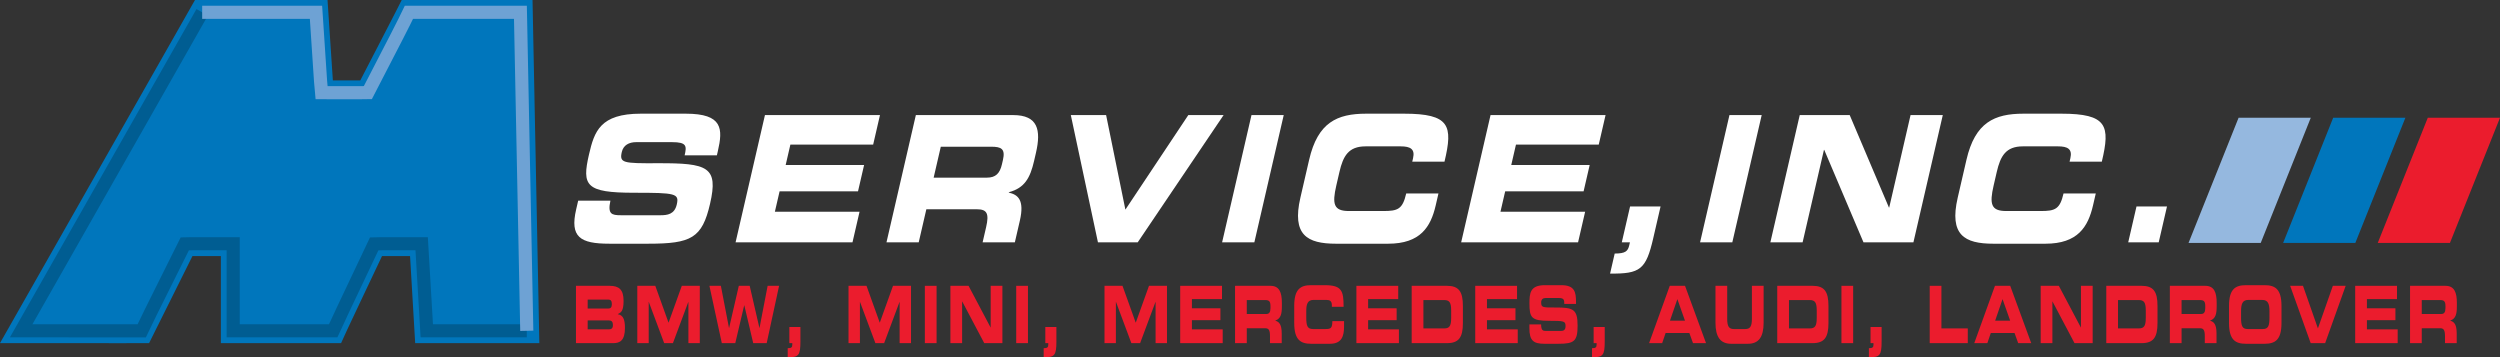
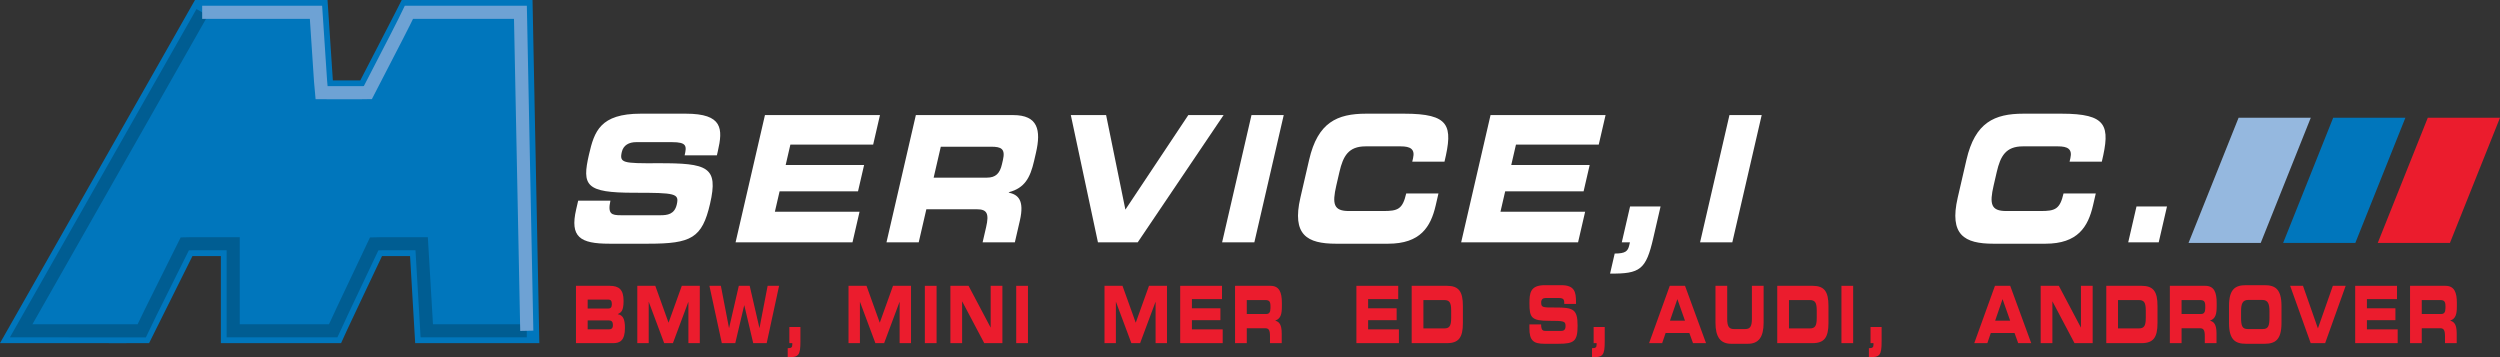
<svg xmlns="http://www.w3.org/2000/svg" xmlns:xlink="http://www.w3.org/1999/xlink" version="1.1" id="Layer_1" x="0px" y="0px" width="805.075px" height="115.041px" viewBox="0 0 805.075 115.041" enable-background="new 0 0 805.075 115.041" xml:space="preserve">
  <rect x="0" y="0" width="805.075" height="115.041" fill="#333333" stroke="none" />
  <g>
    <defs>
      <rect id="SVGID_1_" width="805.075" height="115.041" />
    </defs>
    <clipPath id="SVGID_2_">
      <use xlink:href="#SVGID_1_" overflow="visible" />
    </clipPath>
    <path clip-path="url(#SVGID_2_)" fill="#EB1C2D" d="M185.478,92.041h10.861c3.009,0,4.471,1.223,4.471,4.844   c0,3.161-0.765,3.773-1.819,4.232v0.076c1.649,0.307,2.261,1.632,2.261,4.411c0,4.054-1.598,4.896-3.757,4.896h-12.017V92.041z    M189.25,99.357h6.681c0.696,0,1.104-0.382,1.104-1.428c0-1.071-0.408-1.453-1.104-1.453h-6.681V99.357z M189.25,106.063h6.766   c0.816,0,1.359-0.28,1.359-1.352c0-1.249-0.543-1.529-1.359-1.529h-6.766V106.063z" />
    <polygon clip-path="url(#SVGID_2_)" fill="#EB1C2D" points="205.231,92.04 211.027,92.04 215.294,103.922 219.561,92.04    225.357,92.04 225.357,110.5 221.685,110.5 221.685,97.241 221.651,97.241 216.705,110.5 213.883,110.5 208.937,97.241    208.902,97.241 208.902,110.5 205.231,110.5  " />
    <polygon clip-path="url(#SVGID_2_)" fill="#EB1C2D" points="228.453,92.04 232.141,92.04 234.759,105.604 234.793,105.604    237.921,92.04 241.423,92.04 244.55,105.604 244.584,105.604 247.202,92.04 250.89,92.04 246.896,110.5 242.561,110.5    239.689,98.313 239.655,98.313 236.782,110.5 232.448,110.5  " />
    <path clip-path="url(#SVGID_2_)" fill="#EB1C2D" d="M253.664,112.132c1.275,0,1.479-0.356,1.479-1.198V110.5h-0.952v-5.201h3.57   v4.614c0,4.539-0.561,5.177-4.097,5.125V112.132z" />
    <polygon clip-path="url(#SVGID_2_)" fill="#EB1C2D" points="273.248,92.04 279.044,92.04 283.311,103.922 287.578,92.04    293.374,92.04 293.374,110.5 289.702,110.5 289.702,97.241 289.668,97.241 284.722,110.5 281.9,110.5 276.954,97.241    276.919,97.241 276.919,110.5 273.248,110.5  " />
    <rect x="297.831" y="92.04" clip-path="url(#SVGID_2_)" fill="#EB1C2D" width="3.773" height="18.46" />
    <polygon clip-path="url(#SVGID_2_)" fill="#EB1C2D" points="306.058,92.04 311.905,92.04 318.994,105.451 319.028,105.451    319.028,92.04 322.801,92.04 322.801,110.5 316.954,110.5 309.866,97.088 309.831,97.088 309.831,110.5 306.058,110.5  " />
    <rect x="327.257" y="92.04" clip-path="url(#SVGID_2_)" fill="#EB1C2D" width="3.773" height="18.46" />
-     <path clip-path="url(#SVGID_2_)" fill="#EB1C2D" d="M336.097,112.132c1.275,0,1.479-0.356,1.479-1.198V110.5h-0.952v-5.201h3.57   v4.614c0,4.539-0.561,5.177-4.097,5.125V112.132z" />
    <polygon clip-path="url(#SVGID_2_)" fill="#EB1C2D" points="355.681,92.04 361.477,92.04 365.744,103.922 370.011,92.04    375.807,92.04 375.807,110.5 372.135,110.5 372.135,97.241 372.101,97.241 367.155,110.5 364.333,110.5 359.387,97.241    359.352,97.241 359.352,110.5 355.681,110.5  " />
    <polygon clip-path="url(#SVGID_2_)" fill="#EB1C2D" points="380.059,92.04 393.521,92.04 393.521,96.323 383.832,96.323    383.832,99.281 393.012,99.281 393.012,103.105 383.832,103.105 383.832,106.063 393.743,106.063 393.743,110.5 380.059,110.5  " />
    <path clip-path="url(#SVGID_2_)" fill="#EB1C2D" d="M397.723,92.04h11.388c2.907,0,3.689,2.167,3.689,5.481v1.173   c0,2.474-0.374,3.927-2.108,4.539v0.051c1.122,0.306,2.058,1.046,2.058,4.08v3.136h-3.774v-2.219c0-1.937-0.374-2.575-1.546-2.575   h-5.933v4.794h-3.773V92.04z M401.496,101.117h6.238c1.021,0,1.395-0.612,1.395-1.938v-0.612c0-1.632-0.544-1.938-1.734-1.938   h-5.898V101.117z" />
-     <path clip-path="url(#SVGID_2_)" fill="#EB1C2D" d="M416.779,98.517c0-5.406,2.022-6.681,5.422-6.681h4.437   c5.371,0,6.068,1.733,6.035,6.961h-3.774v-0.509c0-1.327-0.646-1.709-1.768-1.709h-4.114c-1.987,0-2.362,1.401-2.362,3.696v1.989   c0,2.677,0.375,3.697,2.158,3.697h4.029c1.7,0,2.21-0.256,2.21-2.549h3.773v1.732c0,3.11-0.748,5.56-4.538,5.56h-6.086   c-3.399,0-5.422-1.276-5.422-6.682V98.517z" />
    <polygon clip-path="url(#SVGID_2_)" fill="#EB1C2D" points="436.805,92.04 450.268,92.04 450.268,96.323 440.578,96.323    440.578,99.281 449.758,99.281 449.758,103.105 440.578,103.105 440.578,106.063 450.488,106.063 450.488,110.5 436.805,110.5  " />
    <path clip-path="url(#SVGID_2_)" fill="#EB1C2D" d="M454.604,92.04h11.389c3.773,0,5.1,1.862,5.1,6.425v5.609   c0,4.564-1.326,6.426-5.1,6.426h-11.389V92.04z M458.377,105.758h6.697c1.616,0,2.244-0.688,2.244-3.314v-2.498   c0-2.627-0.628-3.316-2.244-3.316h-6.697V105.758z" />
-     <polygon clip-path="url(#SVGID_2_)" fill="#EB1C2D" points="475.071,92.04 488.533,92.04 488.533,96.323 478.845,96.323    478.845,99.281 488.023,99.281 488.023,103.105 478.845,103.105 478.845,106.063 488.755,106.063 488.755,110.5 475.071,110.5  " />
    <path clip-path="url(#SVGID_2_)" fill="#EB1C2D" d="M492.514,104.457h3.773c0.018,1.963,0.544,2.116,1.632,2.116h4.624   c0.799,0,1.614-0.127,1.614-1.555c0-1.606-0.442-1.708-5.304-1.708c-5.678,0-6.323-1.021-6.323-5.56   c0-3.34,0.204-5.915,4.964-5.915h5.27c4.352,0,4.76,2.219,4.76,5.456v0.587h-3.774c0-1.352-0.102-1.912-1.835-1.912h-4.182   c-0.851,0-1.428,0.434-1.428,1.429c0,1.605,0.459,1.656,4.504,1.631c5.864-0.025,7.225,0.51,7.225,5.89   c0,4.973-1.122,5.788-6.137,5.788h-4.572c-3.434,0-4.811-0.969-4.811-4.972V104.457z" />
    <path clip-path="url(#SVGID_2_)" fill="#EB1C2D" d="M512.675,112.132c1.274,0,1.479-0.356,1.479-1.198V110.5h-0.953v-5.201h3.57   v4.614c0,4.539-0.561,5.177-4.097,5.125V112.132z" />
    <path clip-path="url(#SVGID_2_)" fill="#EB1C2D" d="M537.717,92.04h4.912l6.765,18.46h-4.198l-1.174-3.263h-7.648l-1.105,3.263   h-4.214L537.717,92.04z M537.783,103.259h4.828l-2.447-6.936L537.783,103.259z" />
    <path clip-path="url(#SVGID_2_)" fill="#EB1C2D" d="M552.438,92.04h3.773v10.658c0,2.346,0.562,3.264,2.108,3.264h3.739   c1.547,0,2.108-0.918,2.108-3.264V92.04h3.773v11.882c0,4.589-1.581,6.782-5.048,6.782h-5.406c-3.467,0-5.049-2.193-5.049-6.782   V92.04z" />
    <path clip-path="url(#SVGID_2_)" fill="#EB1C2D" d="M572.328,92.04h11.389c3.773,0,5.1,1.862,5.1,6.425v5.609   c0,4.564-1.326,6.426-5.1,6.426h-11.389V92.04z M576.102,105.758h6.697c1.616,0,2.244-0.688,2.244-3.314v-2.498   c0-2.627-0.628-3.316-2.244-3.316h-6.697V105.758z" />
    <rect x="593" y="92.04" clip-path="url(#SVGID_2_)" fill="#EB1C2D" width="3.773" height="18.46" />
    <path clip-path="url(#SVGID_2_)" fill="#EB1C2D" d="M601.84,112.132c1.274,0,1.479-0.356,1.479-1.198V110.5h-0.952v-5.201h3.569   v4.614c0,4.539-0.561,5.177-4.096,5.125V112.132z" />
-     <polygon clip-path="url(#SVGID_2_)" fill="#EB1C2D" points="621.424,92.04 625.197,92.04 625.197,105.758 633.68,105.758    633.68,110.5 621.424,110.5  " />
    <path clip-path="url(#SVGID_2_)" fill="#EB1C2D" d="M642.436,92.04h4.912l6.766,18.46h-4.199l-1.173-3.263h-7.649l-1.104,3.263   h-4.216L642.436,92.04z M642.503,103.259h4.827l-2.447-6.936L642.503,103.259z" />
    <polygon clip-path="url(#SVGID_2_)" fill="#EB1C2D" points="657.157,92.04 663.004,92.04 670.094,105.451 670.127,105.451    670.127,92.04 673.9,92.04 673.9,110.5 668.054,110.5 660.965,97.088 660.931,97.088 660.931,110.5 657.157,110.5  " />
    <path clip-path="url(#SVGID_2_)" fill="#EB1C2D" d="M678.289,92.04h11.389c3.773,0,5.1,1.862,5.1,6.425v5.609   c0,4.564-1.326,6.426-5.1,6.426h-11.389V92.04z M682.063,105.758h6.697c1.615,0,2.243-0.688,2.243-3.314v-2.498   c0-2.627-0.628-3.316-2.243-3.316h-6.697V105.758z" />
    <path clip-path="url(#SVGID_2_)" fill="#EB1C2D" d="M698.757,92.04h11.388c2.907,0,3.689,2.167,3.689,5.481v1.173   c0,2.474-0.374,3.927-2.107,4.539v0.051c1.121,0.306,2.057,1.046,2.057,4.08v3.136h-3.773v-2.219c0-1.937-0.375-2.575-1.547-2.575   h-5.934v4.794h-3.772V92.04z M702.529,101.117h6.238c1.021,0,1.395-0.612,1.395-1.938v-0.612c0-1.632-0.544-1.938-1.734-1.938   h-5.898V101.117z" />
    <path clip-path="url(#SVGID_2_)" fill="#EB1C2D" d="M717.813,98.517c0-5.406,2.023-6.681,5.424-6.681h6.051   c3.398,0,5.422,1.274,5.422,6.681v5.507c0,5.405-2.023,6.681-5.422,6.681h-6.051c-3.4,0-5.424-1.275-5.424-6.681V98.517z    M721.689,102.265c0,2.677,0.373,3.697,2.158,3.697h4.828c1.783,0,2.158-1.021,2.158-3.697v-1.989c0-2.295-0.375-3.697-2.363-3.697   h-4.42c-1.988,0-2.361,1.402-2.361,3.697V102.265z" />
    <polygon clip-path="url(#SVGID_2_)" fill="#EB1C2D" points="737.498,92.04 741.629,92.04 746.439,105.758 751.25,92.04    755.381,92.04 748.768,110.5 744.111,110.5  " />
    <polygon clip-path="url(#SVGID_2_)" fill="#EB1C2D" points="758.441,92.04 771.904,92.04 771.904,96.323 762.217,96.323    762.217,99.281 771.395,99.281 771.395,103.105 762.217,103.105 762.217,106.063 772.125,106.063 772.125,110.5 758.441,110.5  " />
    <path clip-path="url(#SVGID_2_)" fill="#EB1C2D" d="M776.106,92.04h11.388c2.906,0,3.689,2.167,3.689,5.481v1.173   c0,2.474-0.375,3.927-2.109,4.539v0.051c1.123,0.306,2.059,1.046,2.059,4.08v3.136h-3.774v-2.219c0-1.937-0.374-2.575-1.548-2.575   h-5.932v4.794h-3.772V92.04z M779.879,101.117h6.238c1.02,0,1.395-0.612,1.395-1.938v-0.612c0-1.632-0.545-1.938-1.734-1.938   h-5.898V101.117z" />
    <path clip-path="url(#SVGID_2_)" fill="#FFFFFF" d="M186.191,64.617h10.383c-0.959,4.357,0.411,4.697,3.405,4.697H212.7   c2.199,0,4.508-0.283,5.24-3.452c0.823-3.565-0.341-3.79-13.717-3.79c-15.62,0-16.875-2.264-14.549-12.337   c1.711-7.413,3.592-13.128,16.687-13.128h14.498c11.973,0,11.959,4.923,10.3,12.11l-0.301,1.301h-10.382   c0.692-2.999,0.699-4.244-4.071-4.244H204.9c-2.339,0-4.151,0.963-4.661,3.169c-0.822,3.565,0.414,3.678,11.558,3.621   c16.148-0.056,19.615,1.133,16.858,13.073c-2.547,11.032-6.051,12.844-19.848,12.844h-12.581c-9.448,0-12.739-2.15-10.688-11.034   L186.191,64.617z" />
    <polygon clip-path="url(#SVGID_2_)" fill="#FFFFFF" points="246.338,37.06 283.378,37.06 281.184,46.567 254.526,46.567    253.011,53.131 278.266,53.131 276.305,61.619 251.051,61.619 249.535,68.184 276.801,68.184 274.528,78.029 236.88,78.029  " />
    <path clip-path="url(#SVGID_2_)" fill="#FFFFFF" d="M294.932,37.06h31.335c7.997,0,9.038,4.81,7.34,12.166l-0.601,2.603   c-1.267,5.489-3.042,8.714-8.126,10.073l-0.026,0.114c2.931,0.677,5.124,2.318,3.569,9.052l-1.607,6.961h-10.382l1.136-4.924   c0.993-4.3,0.291-5.714-2.936-5.714h-16.322l-2.456,10.638h-10.382L294.932,37.06z M300.664,57.205h17.163   c2.807,0,4.149-1.357,4.828-4.301l0.313-1.357c0.837-3.622-0.503-4.301-3.776-4.301h-16.229L300.664,57.205z" />
    <polygon clip-path="url(#SVGID_2_)" fill="#FFFFFF" points="344.835,37.06 356.201,37.06 362.408,67.504 382.671,37.06    394.036,37.06 366.384,78.029 353.57,78.029  " />
    <polygon clip-path="url(#SVGID_2_)" fill="#FFFFFF" points="403.016,37.06 413.399,37.06 403.941,78.029 393.558,78.029  " />
    <path clip-path="url(#SVGID_2_)" fill="#FFFFFF" d="M421.587,51.434c2.77-11.997,8.987-14.826,18.342-14.826h12.206   c14.779,0,15.808,3.847,13.036,15.448h-10.382l0.261-1.132c0.68-2.942-0.901-3.791-3.988-3.791h-11.319   c-5.471,0-7.218,3.113-8.394,8.205l-1.021,4.414c-1.371,5.941-0.864,8.205,4.046,8.205h11.085c4.677,0,6.211-0.566,7.386-5.66   h10.383l-0.889,3.849c-1.594,6.903-4.905,12.336-15.335,12.336h-16.742c-9.354,0-14.268-2.829-11.497-14.825L421.587,51.434z" />
    <polygon clip-path="url(#SVGID_2_)" fill="#FFFFFF" points="479.999,37.06 517.039,37.06 514.844,46.567 488.188,46.567    486.672,53.131 511.926,53.131 509.966,61.619 484.712,61.619 483.196,68.184 510.462,68.184 508.189,78.029 470.541,78.029  " />
    <path clip-path="url(#SVGID_2_)" fill="#FFFFFF" d="M519.982,81.65c3.508,0,4.252-0.792,4.683-2.66l0.223-0.961h-2.619   l2.664-11.544h9.822l-2.364,10.241c-2.325,10.072-4.195,11.488-13.897,11.375L519.982,81.65z" />
    <polygon clip-path="url(#SVGID_2_)" fill="#FFFFFF" points="556.935,37.06 567.317,37.06 557.859,78.029 547.477,78.029  " />
-     <polygon clip-path="url(#SVGID_2_)" fill="#FFFFFF" points="579.571,37.06 595.659,37.06 608.29,66.824 608.384,66.824    615.256,37.06 625.638,37.06 616.18,78.029 600.093,78.029 587.46,48.264 587.367,48.264 580.496,78.029 570.113,78.029  " />
    <path clip-path="url(#SVGID_2_)" fill="#FFFFFF" d="M633.265,51.434c2.771-11.997,8.988-14.826,18.342-14.826h12.206   c14.779,0,15.808,3.847,13.036,15.448h-10.382l0.261-1.132c0.68-2.942-0.901-3.791-3.988-3.791h-11.318   c-5.472,0-7.218,3.113-8.395,8.205l-1.02,4.414c-1.371,5.941-0.865,8.205,4.046,8.205h11.084c4.677,0,6.21-0.566,7.386-5.66h10.383   l-0.889,3.849c-1.594,6.903-4.905,12.336-15.335,12.336h-16.742c-9.354,0-14.267-2.829-11.497-14.825L633.265,51.434z" />
    <polygon clip-path="url(#SVGID_2_)" fill="#FFFFFF" points="688.017,66.485 697.837,66.485 695.173,78.029 685.352,78.029  " />
    <path clip-path="url(#SVGID_2_)" fill-rule="evenodd" clip-rule="evenodd" fill="#0076BC" d="M105.472,0l1.718,25.882   c0.036-0.008,8.841,0,8.841,0C116.035,25.858,129.437,0.029,129.363,0h42.125l2.198,110.497h-39.987l-1.65-28.043h-9.022   c0.016,0.009-13.189,27.737-13.189,28.043H71.129V82.454H61.98c0,0.022-13.979,28.009-13.969,28.043c0.062,0.035-48.011,0-48.011,0   L62.792,0H105.472z" />
    <path clip-path="url(#SVGID_2_)" fill-rule="evenodd" clip-rule="evenodd" fill="#0076BC" d="M65.105,3.968   c-2.08,3.655-52.373,92.154-58.29,102.562c9.474,0,35.331,0.003,38.817,0.003c1.347-2.876,3.772-7.746,8.134-16.486l5.736-11.505   l2.478-0.052h13.113v28.04h32.195c1.43-3.157,4.332-9.278,10.293-21.832l2.915-6.149l2.531-0.059h12.761   c0,0,1.32,22.432,1.65,28.04h32.201" />
    <path clip-path="url(#SVGID_2_)" fill="none" stroke="#005D92" stroke-width="4.225" d="M65.105,3.968   c-2.08,3.655-52.373,92.154-58.29,102.562c9.474,0,35.331,0.003,38.817,0.003c1.347-2.876,3.772-7.746,8.134-16.486l5.736-11.505   l2.478-0.052h13.113v28.04h32.195c1.43-3.157,4.332-9.278,10.293-21.832l2.915-6.149l2.531-0.059h12.761   c0,0,1.32,22.432,1.65,28.04h32.201" />
    <path clip-path="url(#SVGID_2_)" fill-rule="evenodd" clip-rule="evenodd" fill="#0076BC" d="M169.639,106.528   c-0.145-7.238-1.902-95.598-2.047-102.563h-35.905c-1.635,3.446-4.771,9.515-10.775,21.113l-2.451,4.741l-2.438,0.031   l-12.461-0.007l-0.333-3.704c0,0-1.112-16.734-1.471-22.174H65.105" />
    <path clip-path="url(#SVGID_2_)" fill="none" stroke="#6EA2D4" stroke-width="4.225" d="M169.639,106.528   c-0.145-7.238-1.902-95.598-2.047-102.563h-35.905c-1.635,3.446-4.771,9.515-10.775,21.113l-2.451,4.741l-2.438,0.031   l-12.461-0.007l-0.333-3.704c0,0-1.112-16.734-1.471-22.174H65.105" />
    <polygon clip-path="url(#SVGID_2_)" fill="#95B8DF" points="720.895,37.912 744.144,37.912 728.02,78.236 704.772,78.236  " />
    <polygon clip-path="url(#SVGID_2_)" fill="#0076BC" points="751.359,37.912 774.61,37.912 758.482,78.236 735.237,78.236  " />
    <polygon clip-path="url(#SVGID_2_)" fill="#EB1C2D" points="781.826,37.912 805.075,37.912 788.953,78.236 765.704,78.236  " />
  </g>
</svg>